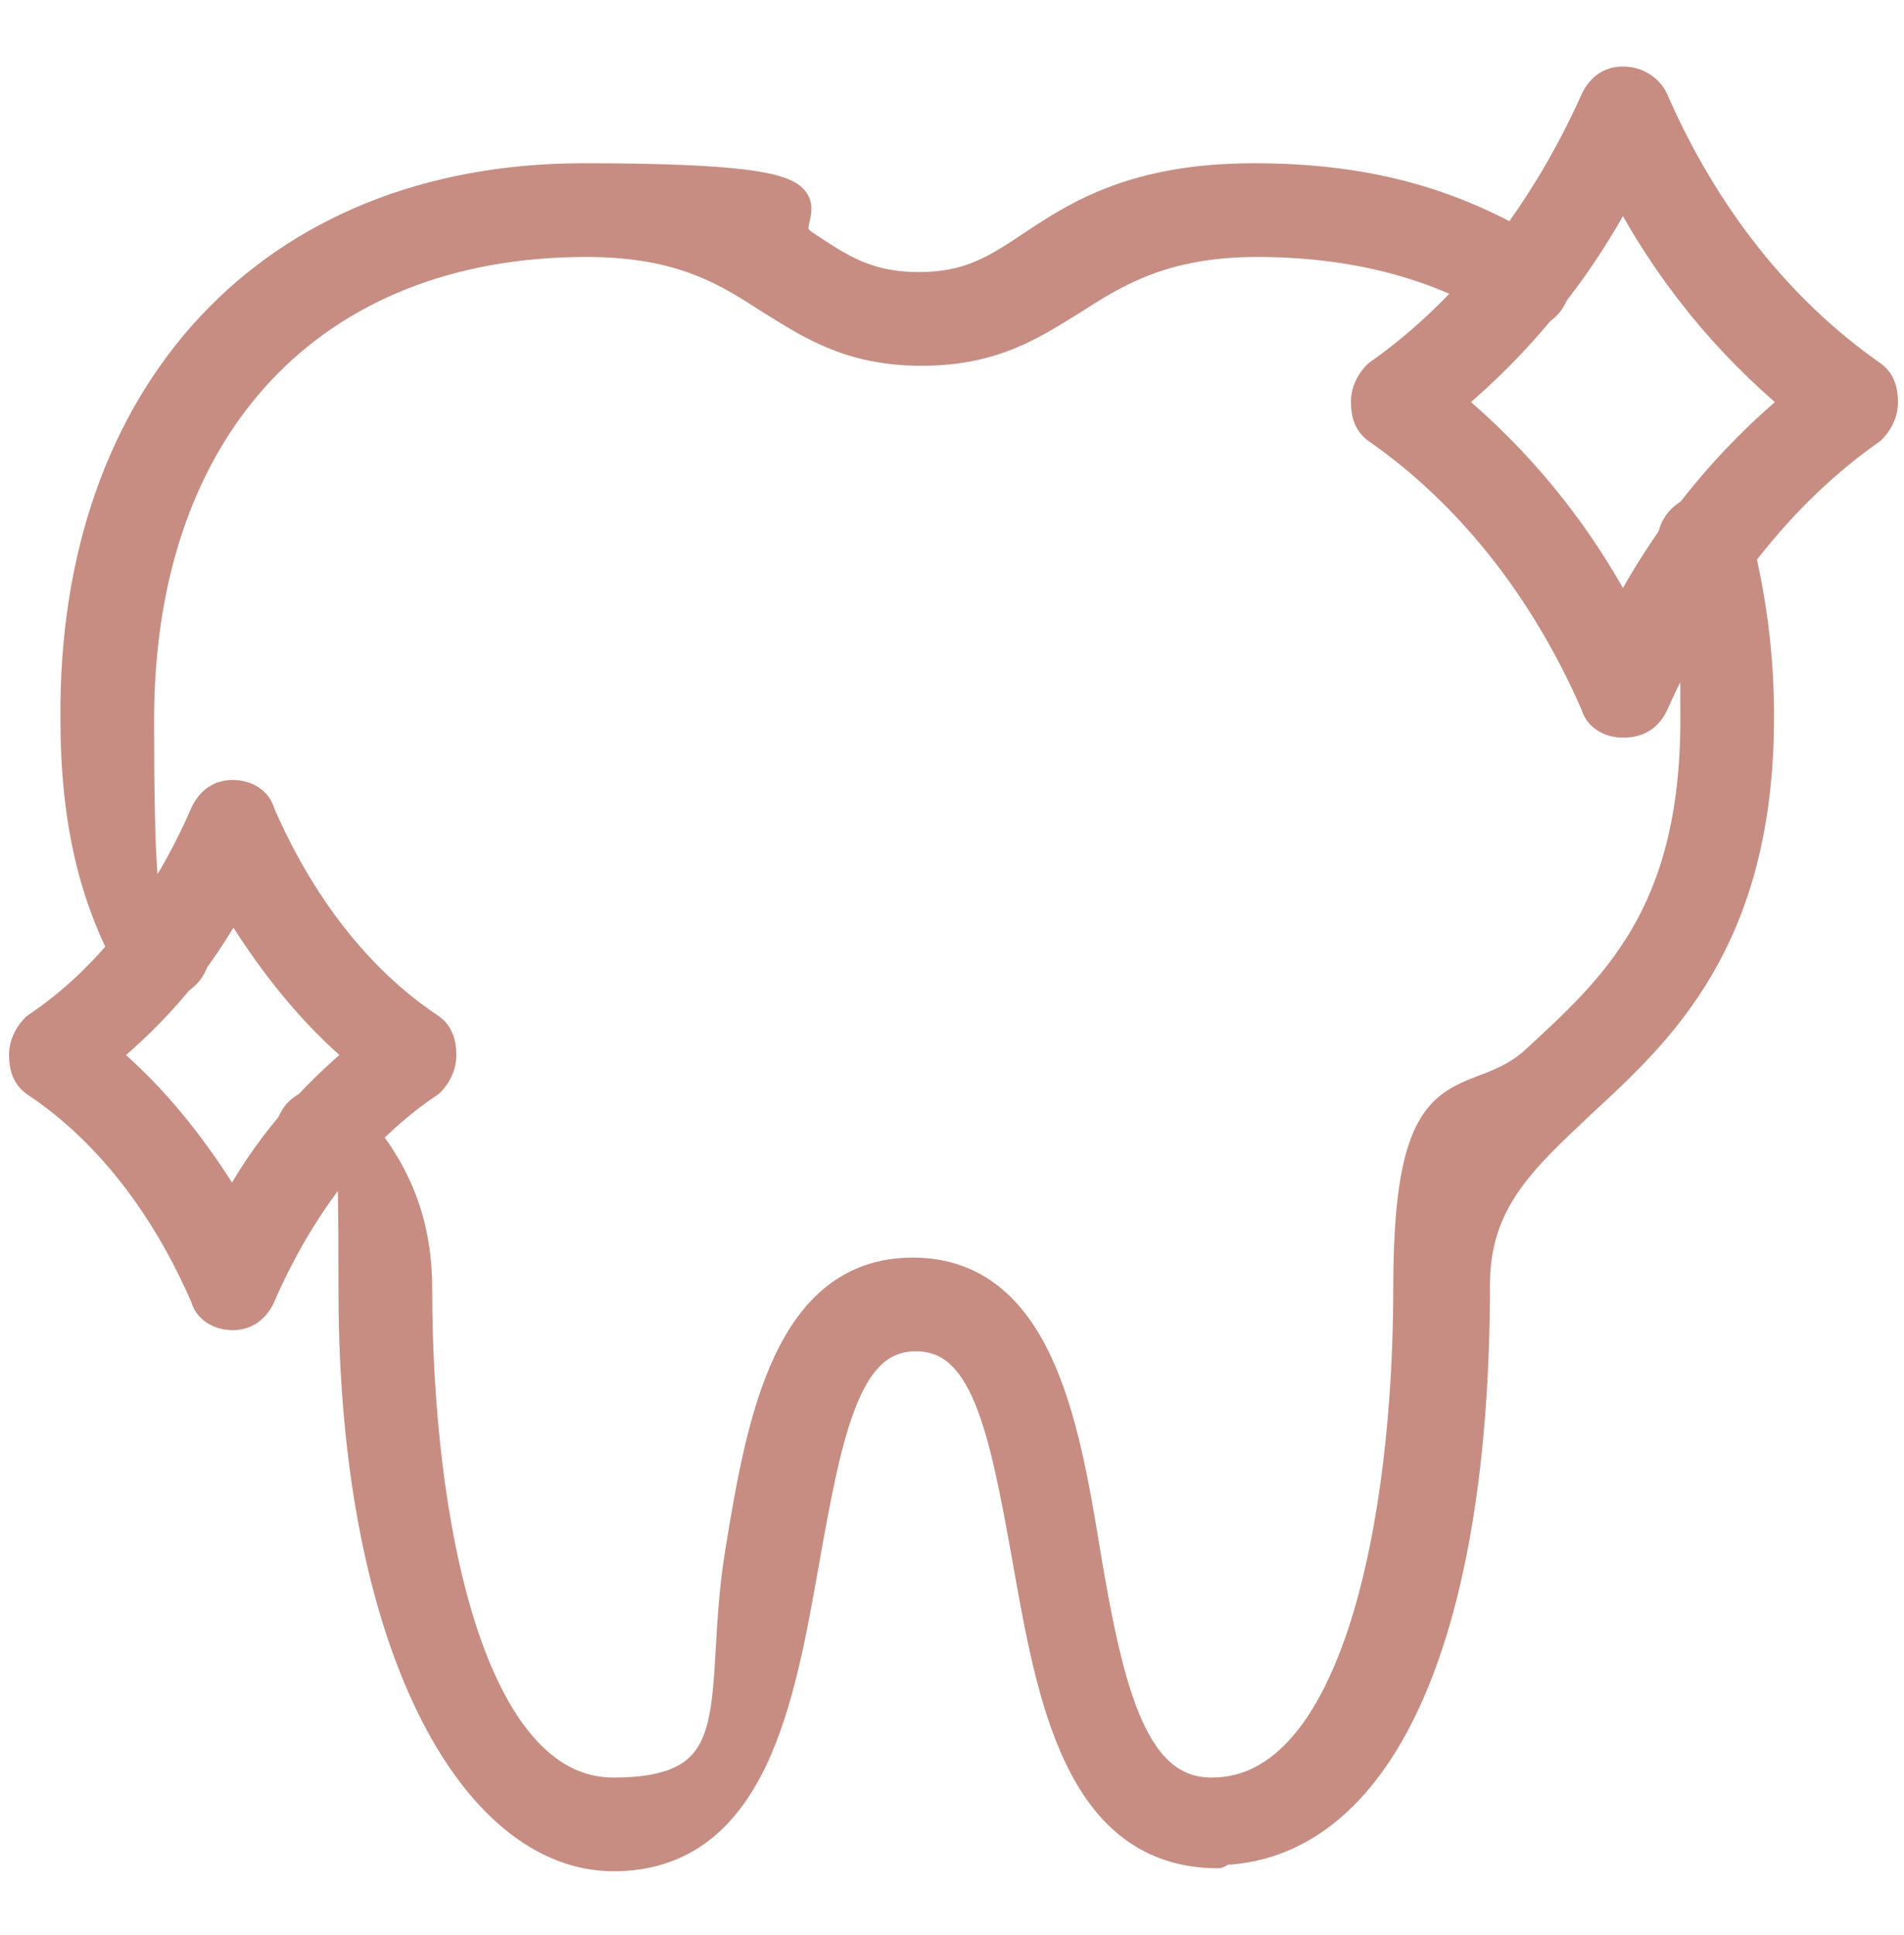
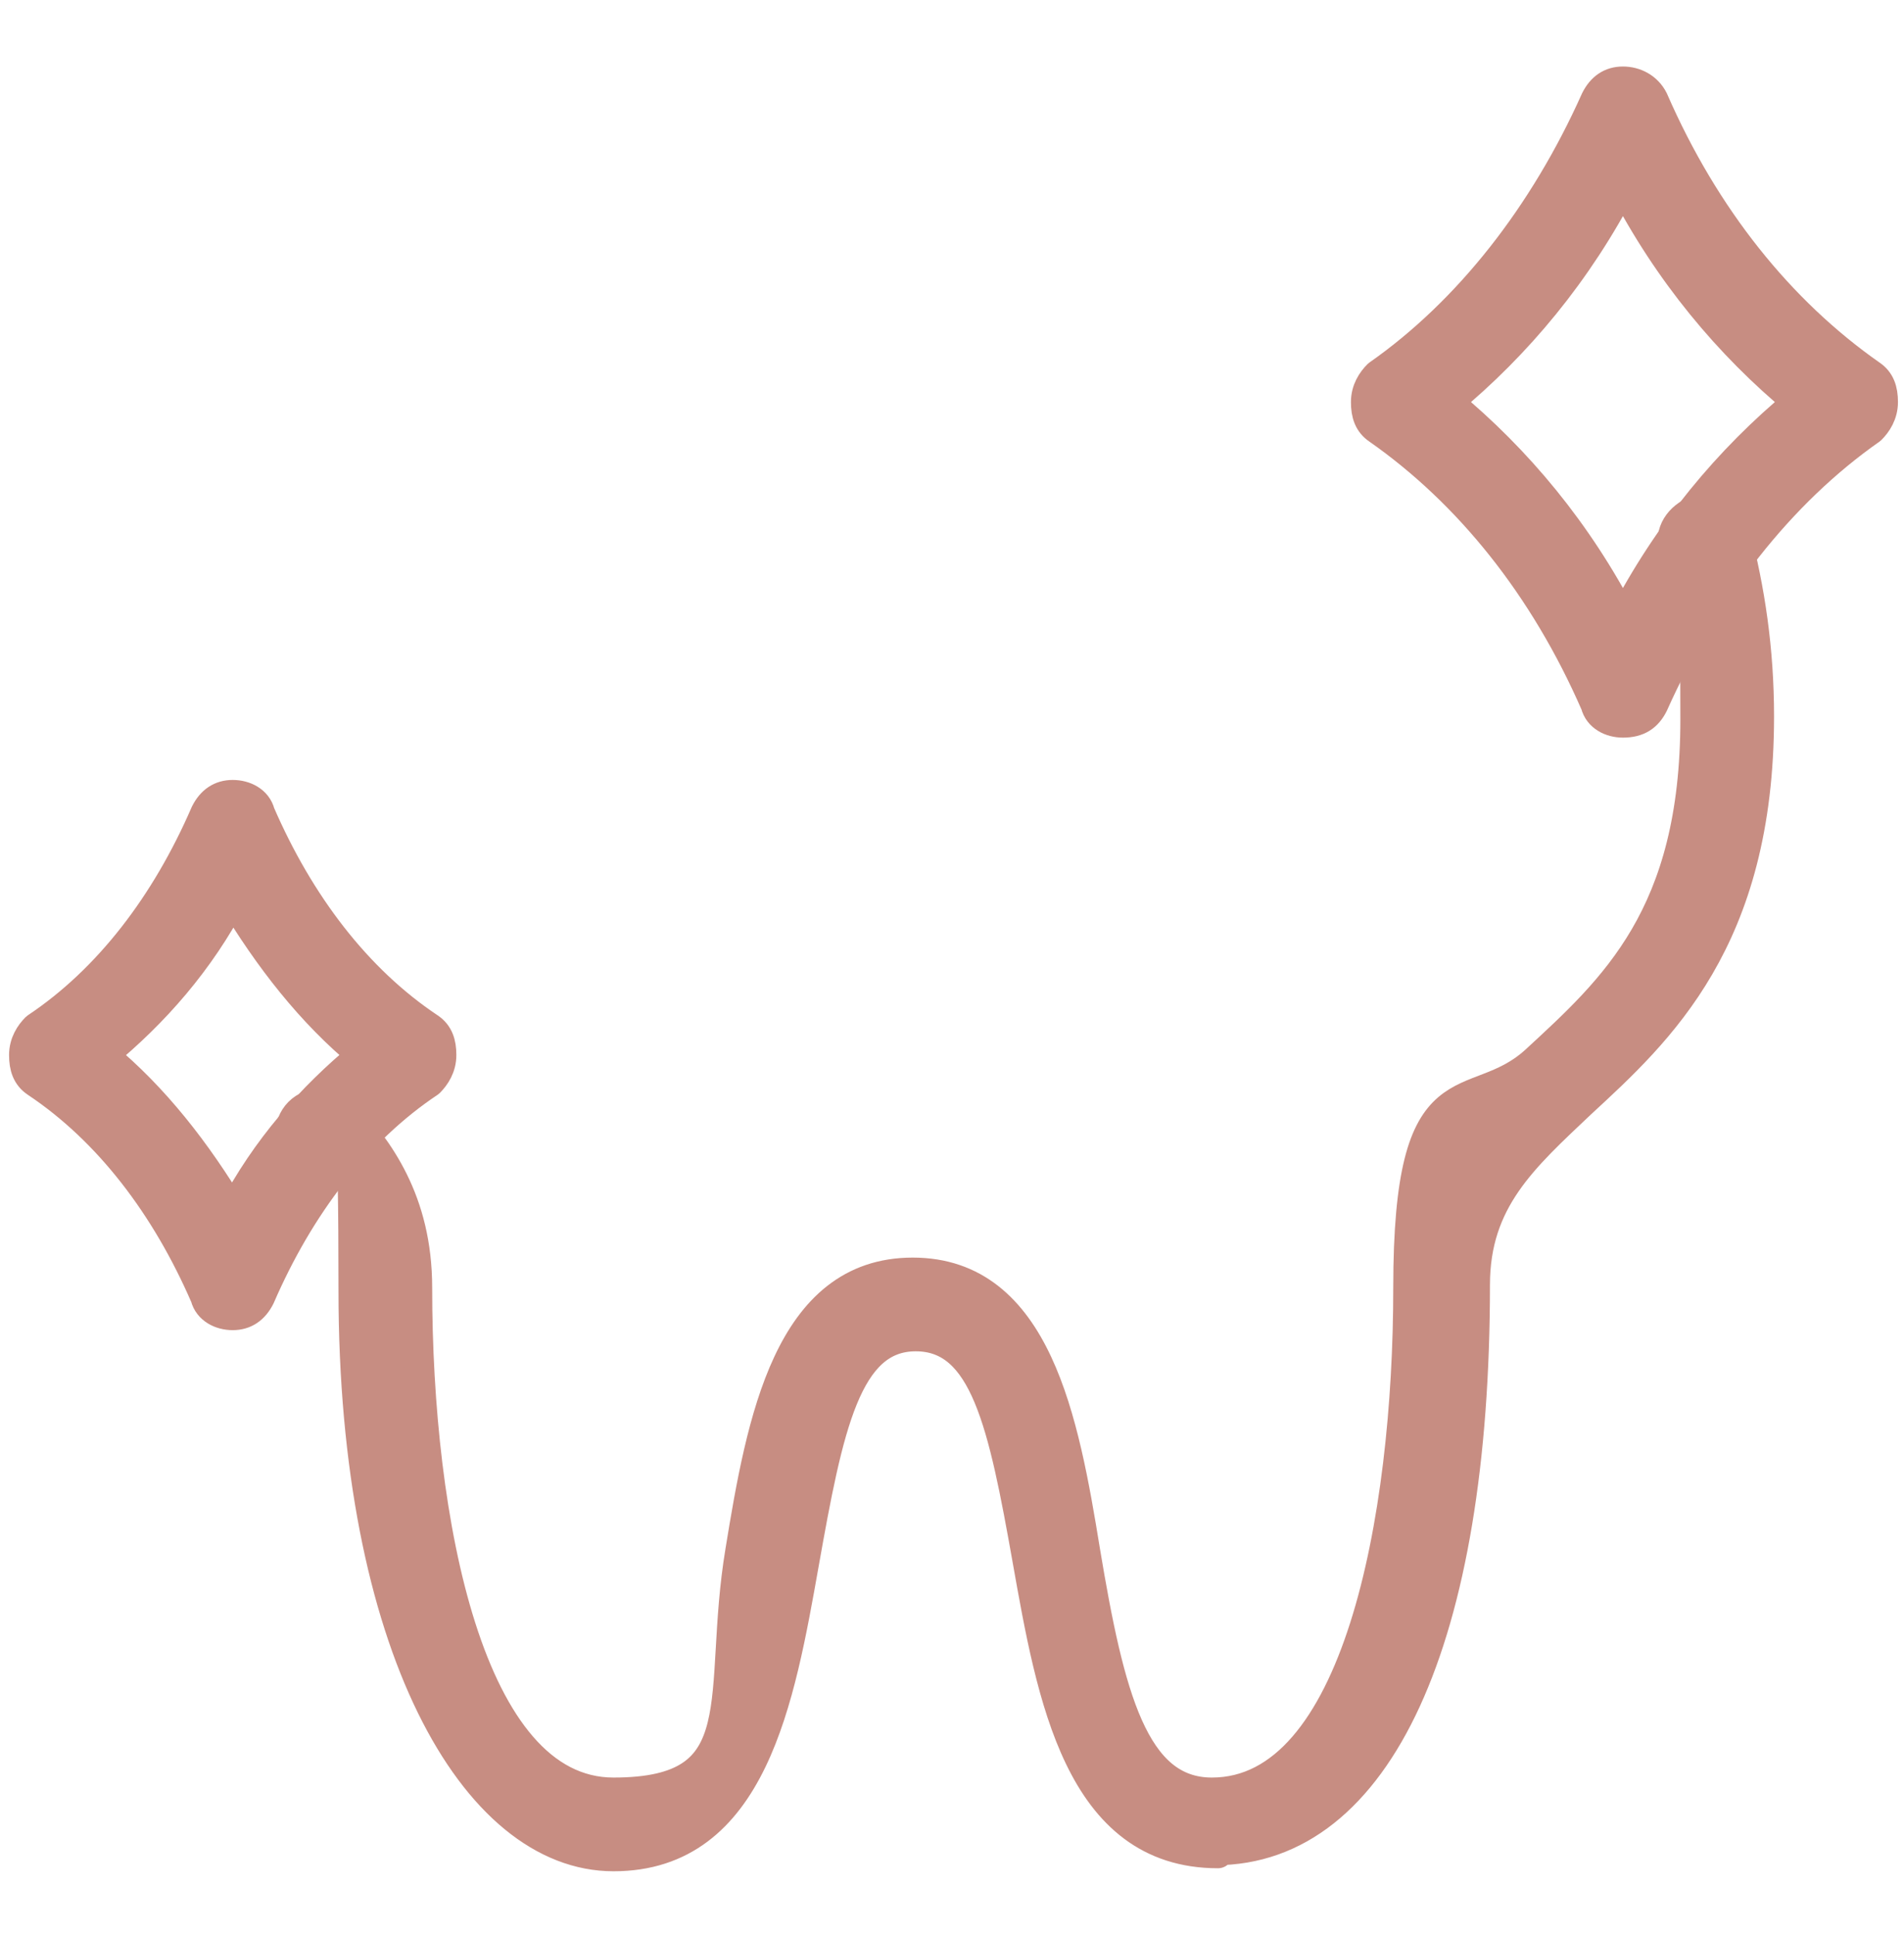
<svg xmlns="http://www.w3.org/2000/svg" version="1.1" viewBox="0 0 63 64">
  <defs>
    <style>
      .cls-1 {
        fill: #c78d82;
        stroke: #c78d82;
        stroke-linecap: round;
        stroke-linejoin: round;
      }
    </style>
  </defs>
  <g>
    <g id="Layer_1">
      <g>
        <g>
-           <path class="cls-1" d="M5.3,32.5c-.4,0-.7-.2-.9-.5-1.3-2.3-1.9-4.9-1.9-8.2C2.4,13,9,5.9,19.3,5.9s5.8,1.2,7.3,2.2c1.2.8,2.1,1.4,3.8,1.4s2.6-.6,3.8-1.4c1.5-1,3.4-2.2,7.3-2.2s6.8.9,9.5,2.6c.5.3.6.9.3,1.4-.3.5-.9.6-1.4.3-2.3-1.5-5.2-2.2-8.3-2.2s-4.7,1-6.1,1.9c-1.3.8-2.6,1.7-5,1.7s-3.7-.9-5-1.7c-1.4-.9-2.9-1.9-6.1-1.9-9.1,0-14.8,6.1-14.8,15.8s.5,5.2,1.7,7.2c.3.5.1,1.1-.4,1.4-.2,0-.3.1-.5.1Z" />
          <path class="cls-1" d="M40.3,61.3c-4.6,0-5.5-5.2-6.3-9.7-.8-4.5-1.4-7.4-3.7-7.4s-2.9,3-3.7,7.5c-.8,4.5-1.7,9.7-6.3,9.7s-8.6-7-8.6-18.7-.5-3-1.8-4.4c-.4-.4-.4-1.1,0-1.5.4-.4,1.1-.4,1.5,0,1.1,1.2,2.4,2.9,2.4,5.8,0,7.7,1.7,16.7,6.5,16.7s3.4-3.2,4.2-8c.7-4.3,1.6-9.2,5.7-9.2s5,4.9,5.7,9.2c.8,4.8,1.6,8,4.2,8,4.8,0,6.5-9,6.5-16.7s2.1-5.6,4.2-7.5c2.6-2.4,5.3-4.8,5.3-11.3s-.2-3.9-.7-5.6c-.2-.6.2-1.1.7-1.3.6-.2,1.1.2,1.3.7.5,1.9.8,3.9.8,6.1,0,7.4-3.3,10.4-5.9,12.8-1.9,1.8-3.5,3.2-3.5,6,0,11.7-3.2,18.7-8.6,18.7Z" />
        </g>
        <path class="cls-1" d="M7.7,43.5c-.4,0-.8-.2-.9-.6-1.3-3-3.2-5.5-5.6-7.1-.3-.2-.4-.5-.4-.9s.2-.7.4-.9c2.4-1.6,4.3-4.1,5.6-7.1.2-.4.5-.6.9-.6h0c.4,0,.8.2.9.6,1.3,3,3.2,5.5,5.6,7.1.3.2.4.5.4.9s-.2.7-.4.9c-2.4,1.6-4.3,4.1-5.6,7.1-.2.4-.5.6-.9.6ZM3.4,34.9c1.7,1.4,3.1,3.2,4.3,5.2,1.1-2.1,2.6-3.8,4.3-5.2-1.7-1.4-3.1-3.2-4.3-5.2-1.1,2.1-2.6,3.8-4.3,5.2Z" />
        <path class="cls-1" d="M53.7,23.9c-.4,0-.8-.2-.9-.6-1.7-3.9-4.2-7-7.2-9.1-.3-.2-.4-.5-.4-.9s.2-.7.4-.9c3-2.1,5.5-5.3,7.2-9.1.2-.4.5-.6.9-.6s.8.2,1,.6c1.7,3.9,4.2,7,7.2,9.1.3.2.4.5.4.9s-.2.7-.4.9c-3,2.1-5.5,5.3-7.2,9.1-.2.4-.5.6-1,.6ZM47.9,13.3c2.3,1.9,4.3,4.3,5.8,7.2,1.5-2.9,3.5-5.3,5.8-7.2-2.3-1.9-4.3-4.3-5.8-7.2-1.5,2.9-3.5,5.3-5.8,7.2Z" />
      </g>
    </g>
  </g>
</svg>